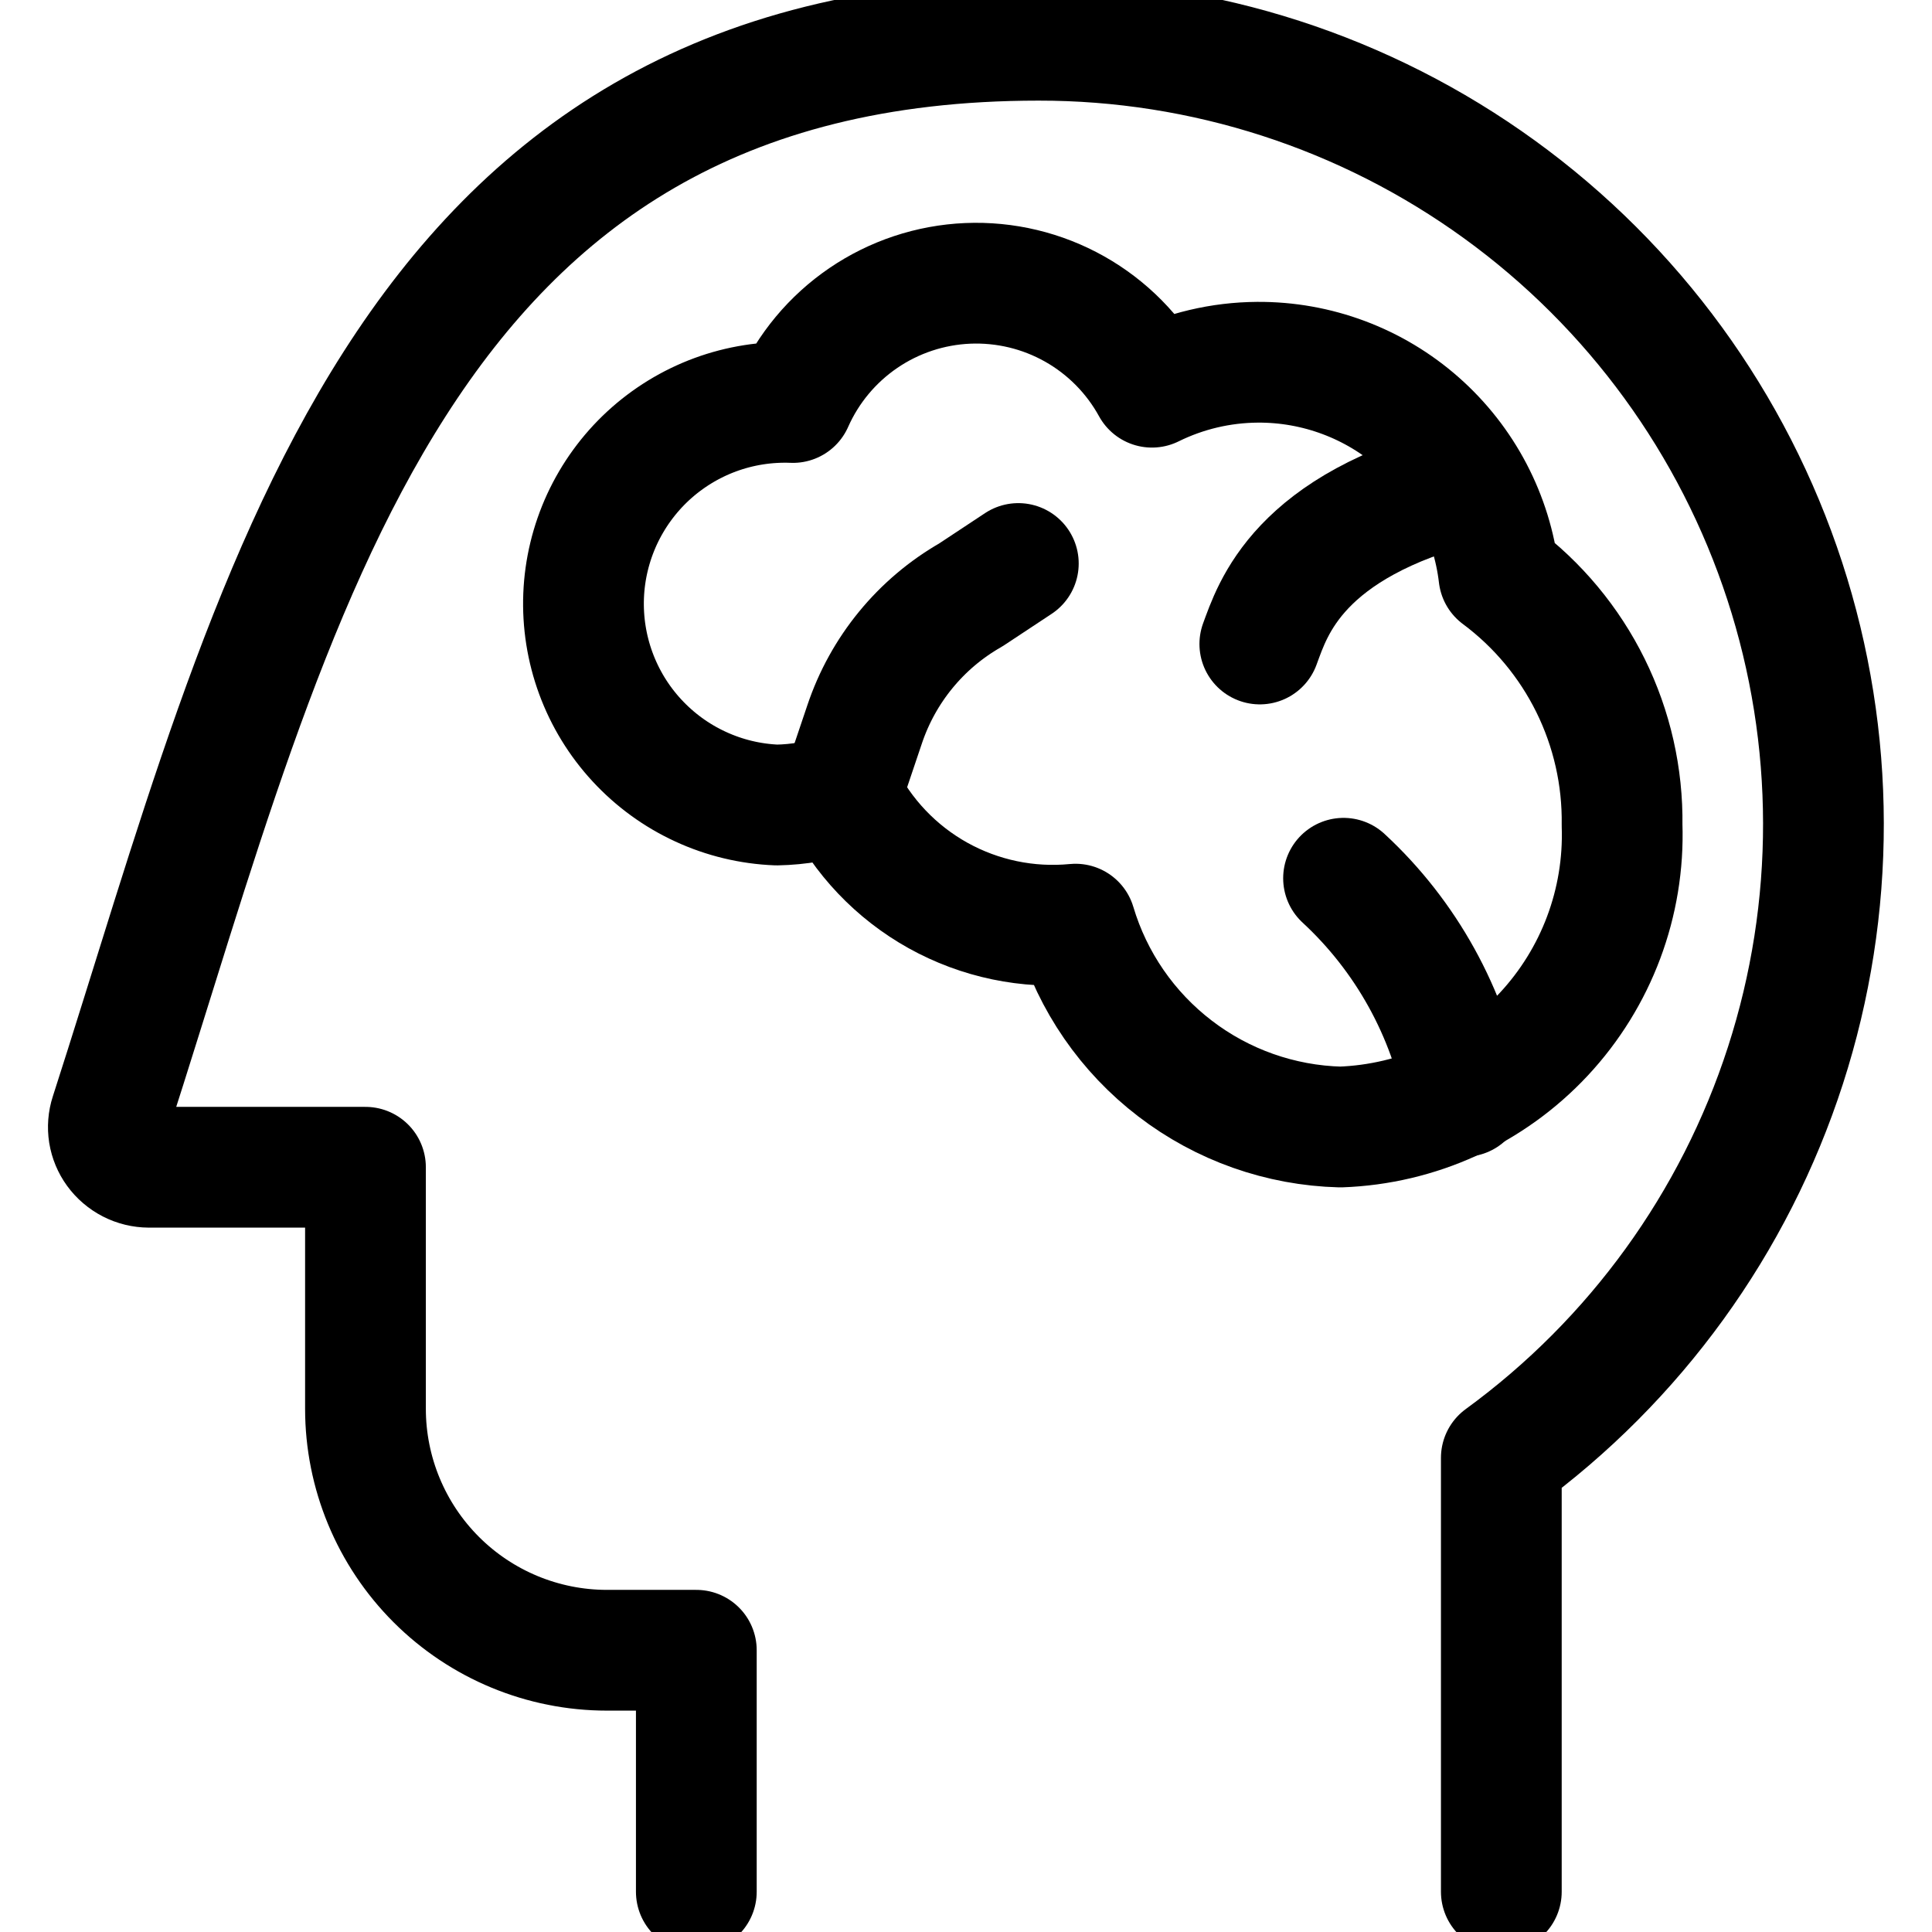
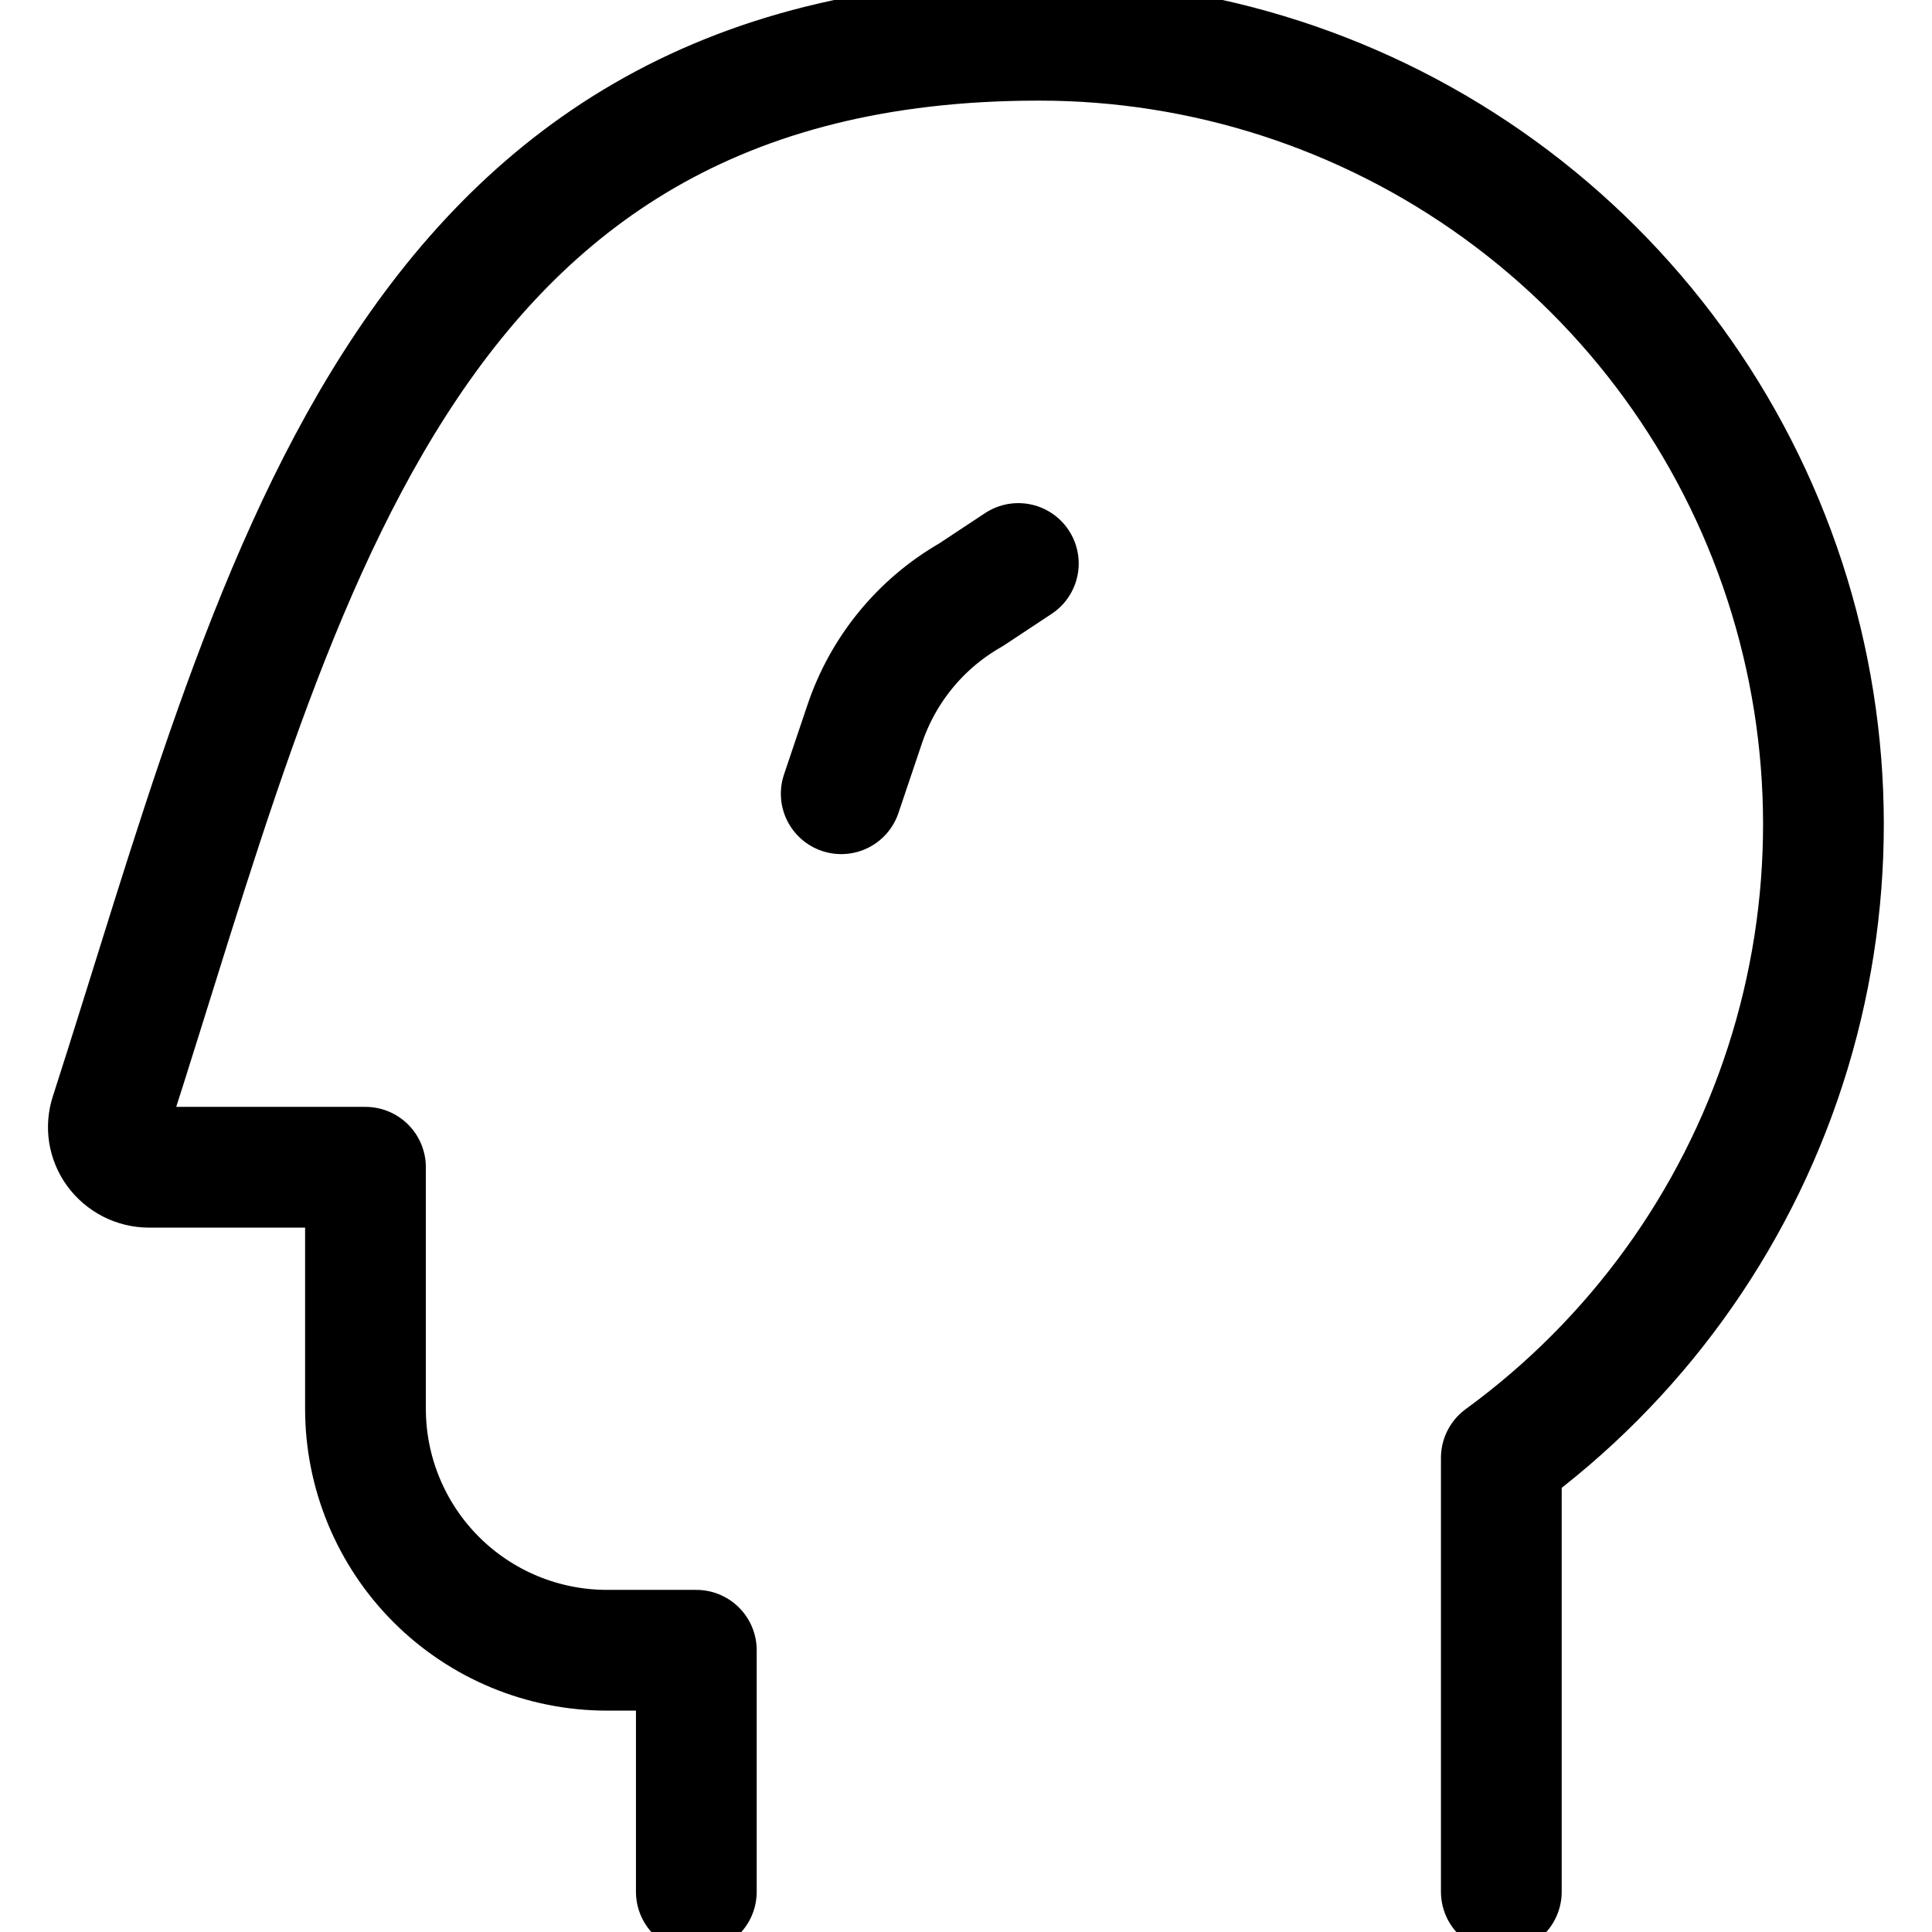
<svg xmlns="http://www.w3.org/2000/svg" width="48" height="48" viewBox="0 0 48 48" fill="none">
  <g clip-path="url(#clip0_10_205)">
    <path d="M17.3 47V41H15.08C13.489 41 11.963 40.368 10.838 39.243C9.712 38.117 9.08 36.591 9.08 35V29H3.7C3.54 28.999 3.382 28.961 3.24 28.888C3.098 28.815 2.974 28.709 2.88 28.58C2.789 28.455 2.729 28.31 2.704 28.157C2.68 28.004 2.692 27.847 2.74 27.7C6.88 14.86 9.76 1 25.8 1C29.913 0.995 33.922 2.292 37.252 4.705C40.583 7.118 43.064 10.524 44.341 14.434C45.617 18.343 45.624 22.557 44.359 26.47C43.094 30.384 40.623 33.797 37.3 36.22V47" stroke="black" stroke-width="3" stroke-linecap="round" stroke-linejoin="round" />
-     <path d="M37.24 14.3C37.068 12.833 36.36 11.481 35.253 10.503C34.146 9.525 32.717 8.99 31.24 9C30.331 9.006 29.435 9.218 28.62 9.62C28.173 8.806 27.508 8.133 26.699 7.677C25.89 7.221 24.97 7.001 24.042 7.04C23.114 7.08 22.216 7.378 21.449 7.901C20.682 8.424 20.076 9.151 19.7 10C19.044 9.974 18.388 10.077 17.771 10.304C17.155 10.531 16.589 10.878 16.106 11.323C15.623 11.769 15.233 12.306 14.957 12.902C14.682 13.499 14.526 14.144 14.5 14.8C14.474 15.457 14.577 16.112 14.804 16.729C15.031 17.346 15.377 17.912 15.823 18.394C16.269 18.877 16.805 19.268 17.402 19.543C17.998 19.819 18.643 19.974 19.3 20C19.845 19.99 20.384 19.896 20.9 19.72C21.427 20.787 22.265 21.669 23.305 22.248C24.345 22.826 25.536 23.075 26.72 22.96C27.145 24.387 28.011 25.642 29.193 26.547C30.374 27.453 31.812 27.961 33.3 28C35.222 27.932 37.039 27.105 38.352 25.698C39.664 24.292 40.365 22.423 40.3 20.5C40.317 19.298 40.048 18.11 39.516 17.032C38.984 15.954 38.204 15.018 37.24 14.3Z" stroke="black" stroke-width="3" stroke-linecap="round" stroke-linejoin="round" />
    <path d="M20.9 19.72L21.48 18C21.935 16.639 22.874 15.492 24.12 14.78L25.3 14" stroke="black" stroke-width="3" stroke-linecap="round" stroke-linejoin="round" />
-     <path d="M36.46 12C32.24 13.06 31.62 15.14 31.3 16" stroke="black" stroke-width="3" stroke-linecap="round" stroke-linejoin="round" />
-     <path d="M36.38 27.24C35.987 25.158 34.935 23.258 33.38 21.82" stroke="black" stroke-width="3" stroke-linecap="round" stroke-linejoin="round" />
  </g>
  <defs>
    <clipPath id="clip0_10_205">
      <rect width="48" height="48" fill="white" />
    </clipPath>
  </defs>
</svg>